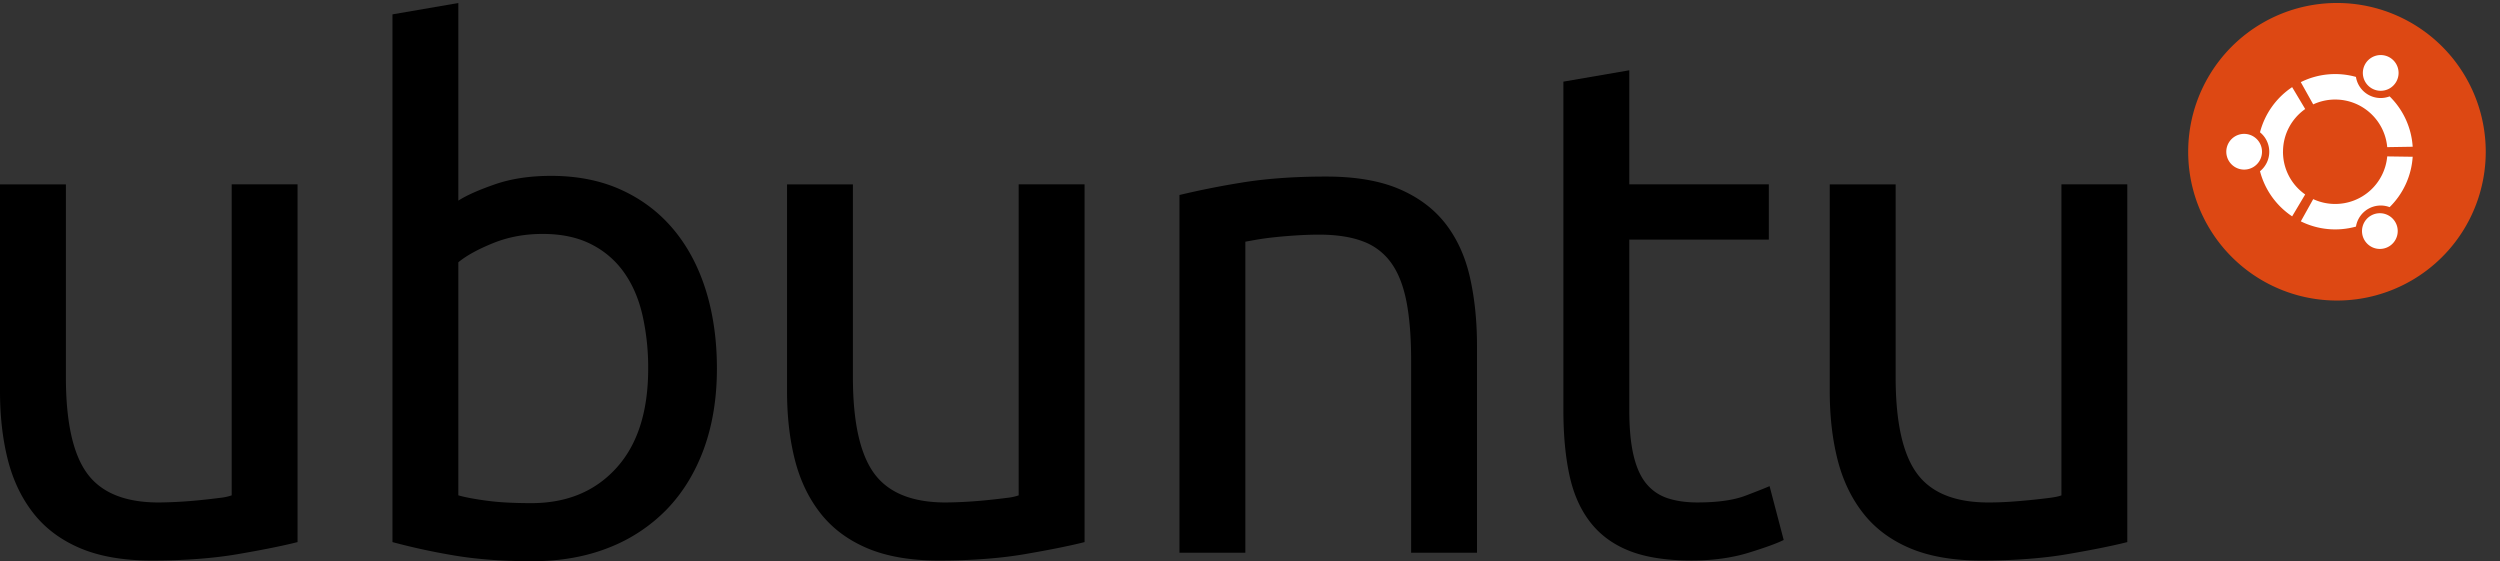
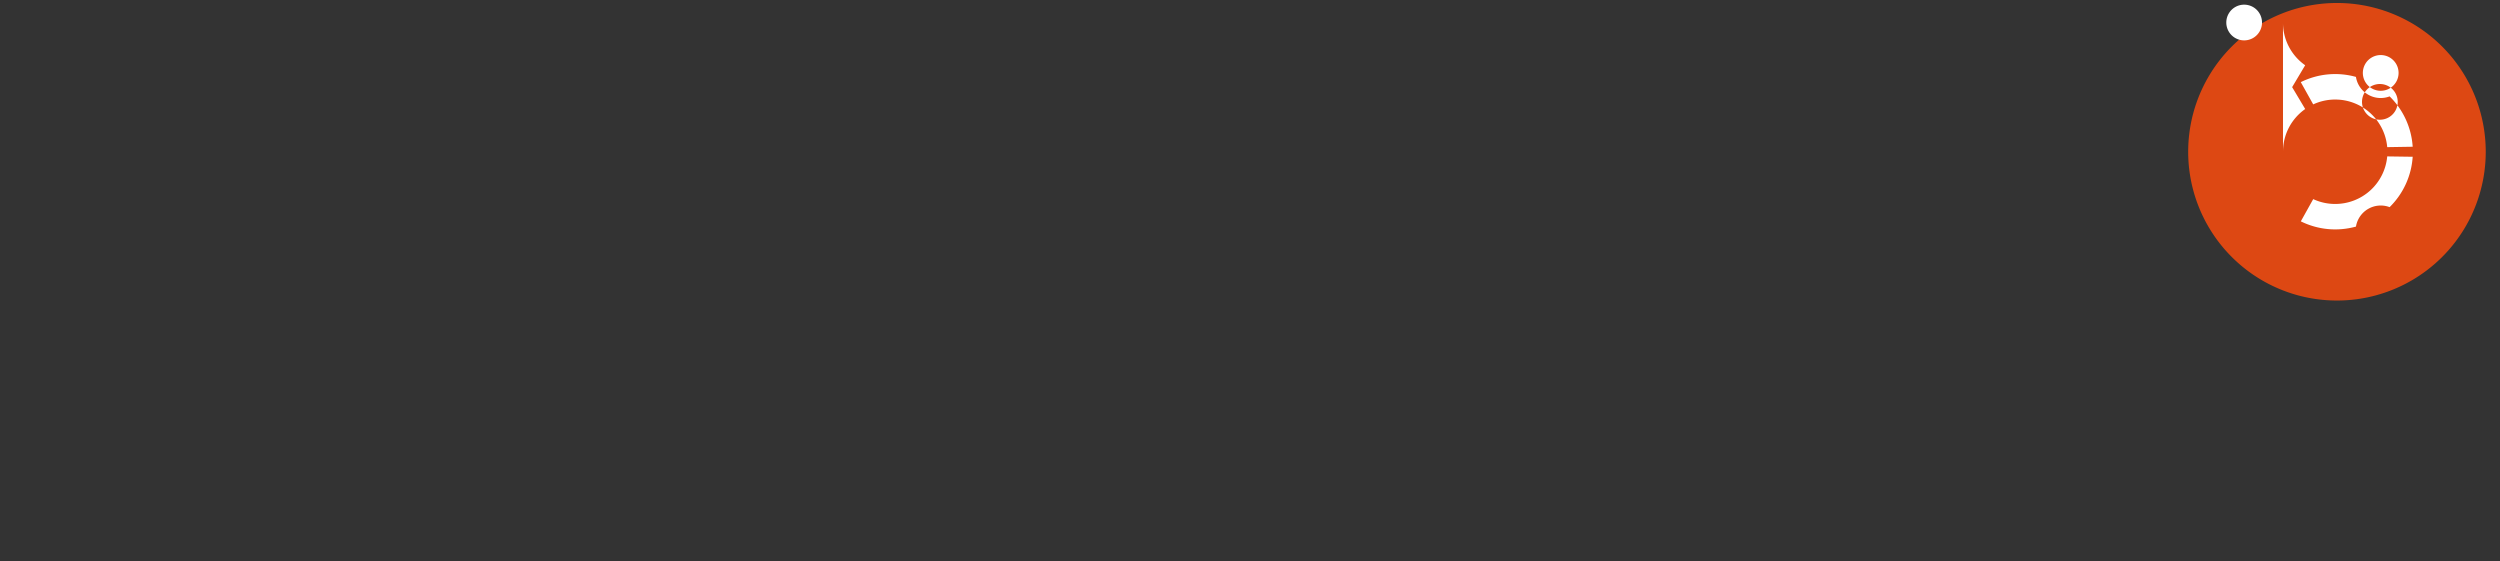
<svg xmlns="http://www.w3.org/2000/svg" width="98" height="22" viewBox="0 0 98 22">
  <rect x="0" y="0" width="98" height="22" fill="#333333" stroke="none" />
  <title>logo - ubuntu</title>
  <g fill="none" fill-rule="evenodd">
    <path d="M91.609.117a5.832 5.832 0 1 1 0 11.664 5.832 5.832 0 0 1 0-11.664" fill="#DD4813" />
-     <path d="M92.974 3.465a.7.7 0 1 0 .7-1.213.7.7 0 0 0-.7 1.213m-1.434 4.53c-.308 0-.6-.068-.862-.19l-.486.872a3.04 3.04 0 0 0 2.162.205.984.984 0 0 1 1.319-.762 3.04 3.04 0 0 0 .904-1.975l-.998-.014a2.046 2.046 0 0 1-2.04 1.864m0-4.093c1.07 0 1.948.82 2.04 1.866l.998-.016a3.036 3.036 0 0 0-.904-1.974.982.982 0 0 1-1.32-.763 3.027 3.027 0 0 0-2.162.205l.487.872a2.04 2.04 0 0 1 .862-.19m-2.046 2.047c0-.693.343-1.305.87-1.675l-.512-.858a3.05 3.05 0 0 0-1.26 1.77.98.98 0 0 1 .363.763.98.98 0 0 1-.363.763 3.05 3.05 0 0 0 1.26 1.769l.511-.858a2.04 2.04 0 0 1-.87-1.674m3.481 2.485a.7.7 0 1 0 .7 1.21.7.7 0 0 0-.7-1.21m-5.003-3.186a.7.7 0 1 0 0 1.4.7.7 0 0 0 0-1.4" fill="#FFF" />
-     <path d="M11.664 21.25c-.593.15-1.375.306-2.347.473-.972.166-2.097.25-3.374.25-1.11 0-2.046-.163-2.805-.486-.76-.324-1.37-.782-1.833-1.375-.463-.592-.796-1.291-1-2.097C.102 17.211 0 16.317 0 15.335V7.228h2.583v7.553c0 1.76.277 3.018.833 3.777.555.76 1.49 1.139 2.805 1.139a17.862 17.862 0 0 0 1.694-.099c.259-.027.495-.054.708-.082a2.03 2.03 0 0 0 .459-.098V7.227h2.582v14.024zm6.303-1.833c.26.075.625.145 1.097.208.472.066 1.06.098 1.763.098 1.389 0 2.5-.459 3.332-1.375.834-.916 1.25-2.217 1.25-3.9a9.37 9.37 0 0 0-.222-2.085c-.148-.647-.389-1.208-.722-1.679a3.489 3.489 0 0 0-1.291-1.11c-.528-.27-1.162-.404-1.902-.404-.705 0-1.352.121-1.944.361-.594.241-1.047.491-1.361.75v9.136zm0-11.552c.314-.203.792-.416 1.43-.638.638-.222 1.375-.333 2.208-.333 1.036 0 1.958.185 2.763.555.805.37 1.486.888 2.041 1.555.555.666.976 1.463 1.264 2.388.286.926.43 1.944.43 3.055 0 1.166-.172 2.217-.513 3.152-.344.935-.83 1.726-1.458 2.374a6.421 6.421 0 0 1-2.278 1.5c-.888.351-1.888.527-2.999.527-1.204 0-2.268-.084-3.193-.25a25.204 25.204 0 0 1-2.277-.5V.563l2.582-.445v7.747zM42.515 21.25c-.593.15-1.375.306-2.347.473-.972.166-2.097.25-3.374.25-1.11 0-2.045-.163-2.804-.486-.76-.324-1.37-.782-1.833-1.375-.463-.592-.796-1.291-1-2.097-.204-.804-.305-1.698-.305-2.68V7.228h2.582v7.553c0 1.76.278 3.018.833 3.777.556.76 1.49 1.139 2.805 1.139a17.978 17.978 0 0 0 1.694-.099c.26-.027.495-.054.709-.082a2.02 2.02 0 0 0 .457-.098V7.227h2.583v14.024zm3.72-13.606a32.65 32.65 0 0 1 2.36-.473c.981-.166 2.11-.25 3.388-.25 1.148 0 2.102.163 2.86.486.76.325 1.366.778 1.82 1.361.452.583.772 1.282.957 2.097.185.815.278 1.713.278 2.694v8.108h-2.582v-7.553c0-.889-.06-1.647-.18-2.277-.122-.63-.32-1.14-.598-1.527a2.36 2.36 0 0 0-1.11-.848c-.463-.176-1.038-.264-1.722-.264-.279 0-.565.01-.86.028-.297.019-.58.041-.848.07-.27.027-.509.06-.722.096-.213.038-.366.065-.458.083v12.191h-2.583V7.644zm17.633-.417h5.47v2.166h-5.47v6.665c0 .721.055 1.32.167 1.791.111.472.278.843.5 1.11.222.269.499.458.833.57.333.11.721.167 1.166.167.795 0 1.425-.089 1.888-.265.462-.176.778-.3.945-.375l.554 2.111c-.259.13-.717.297-1.374.5-.657.203-1.402.305-2.235.305-.982 0-1.792-.124-2.43-.374-.639-.25-1.152-.625-1.541-1.125s-.662-1.115-.819-1.847c-.158-.73-.237-1.578-.237-2.54V3.2l2.583-.445v4.471zM83.39 21.25c-.594.15-1.375.306-2.347.473-.972.166-2.097.25-3.373.25-1.111 0-2.046-.163-2.806-.486-.76-.324-1.37-.782-1.832-1.375-.463-.592-.796-1.291-1-2.097-.204-.804-.306-1.698-.306-2.68V7.228h2.583v7.553c0 1.76.278 3.018.834 3.777.555.76 1.49 1.139 2.804 1.139.278 0 .564-.01.861-.029a26.878 26.878 0 0 0 1.541-.152c.212-.028.366-.06.459-.098V7.227h2.582v14.024z" fill="#000" />
+     <path d="M92.974 3.465a.7.7 0 1 0 .7-1.213.7.7 0 0 0-.7 1.213m-1.434 4.53c-.308 0-.6-.068-.862-.19l-.486.872a3.04 3.04 0 0 0 2.162.205.984.984 0 0 1 1.319-.762 3.04 3.04 0 0 0 .904-1.975l-.998-.014a2.046 2.046 0 0 1-2.04 1.864m0-4.093c1.07 0 1.948.82 2.04 1.866l.998-.016a3.036 3.036 0 0 0-.904-1.974.982.982 0 0 1-1.32-.763 3.027 3.027 0 0 0-2.162.205l.487.872a2.04 2.04 0 0 1 .862-.19m-2.046 2.047c0-.693.343-1.305.87-1.675l-.512-.858l.511-.858a2.04 2.04 0 0 1-.87-1.674m3.481 2.485a.7.7 0 1 0 .7 1.21.7.7 0 0 0-.7-1.21m-5.003-3.186a.7.7 0 1 0 0 1.4.7.7 0 0 0 0-1.4" fill="#FFF" />
  </g>
</svg>